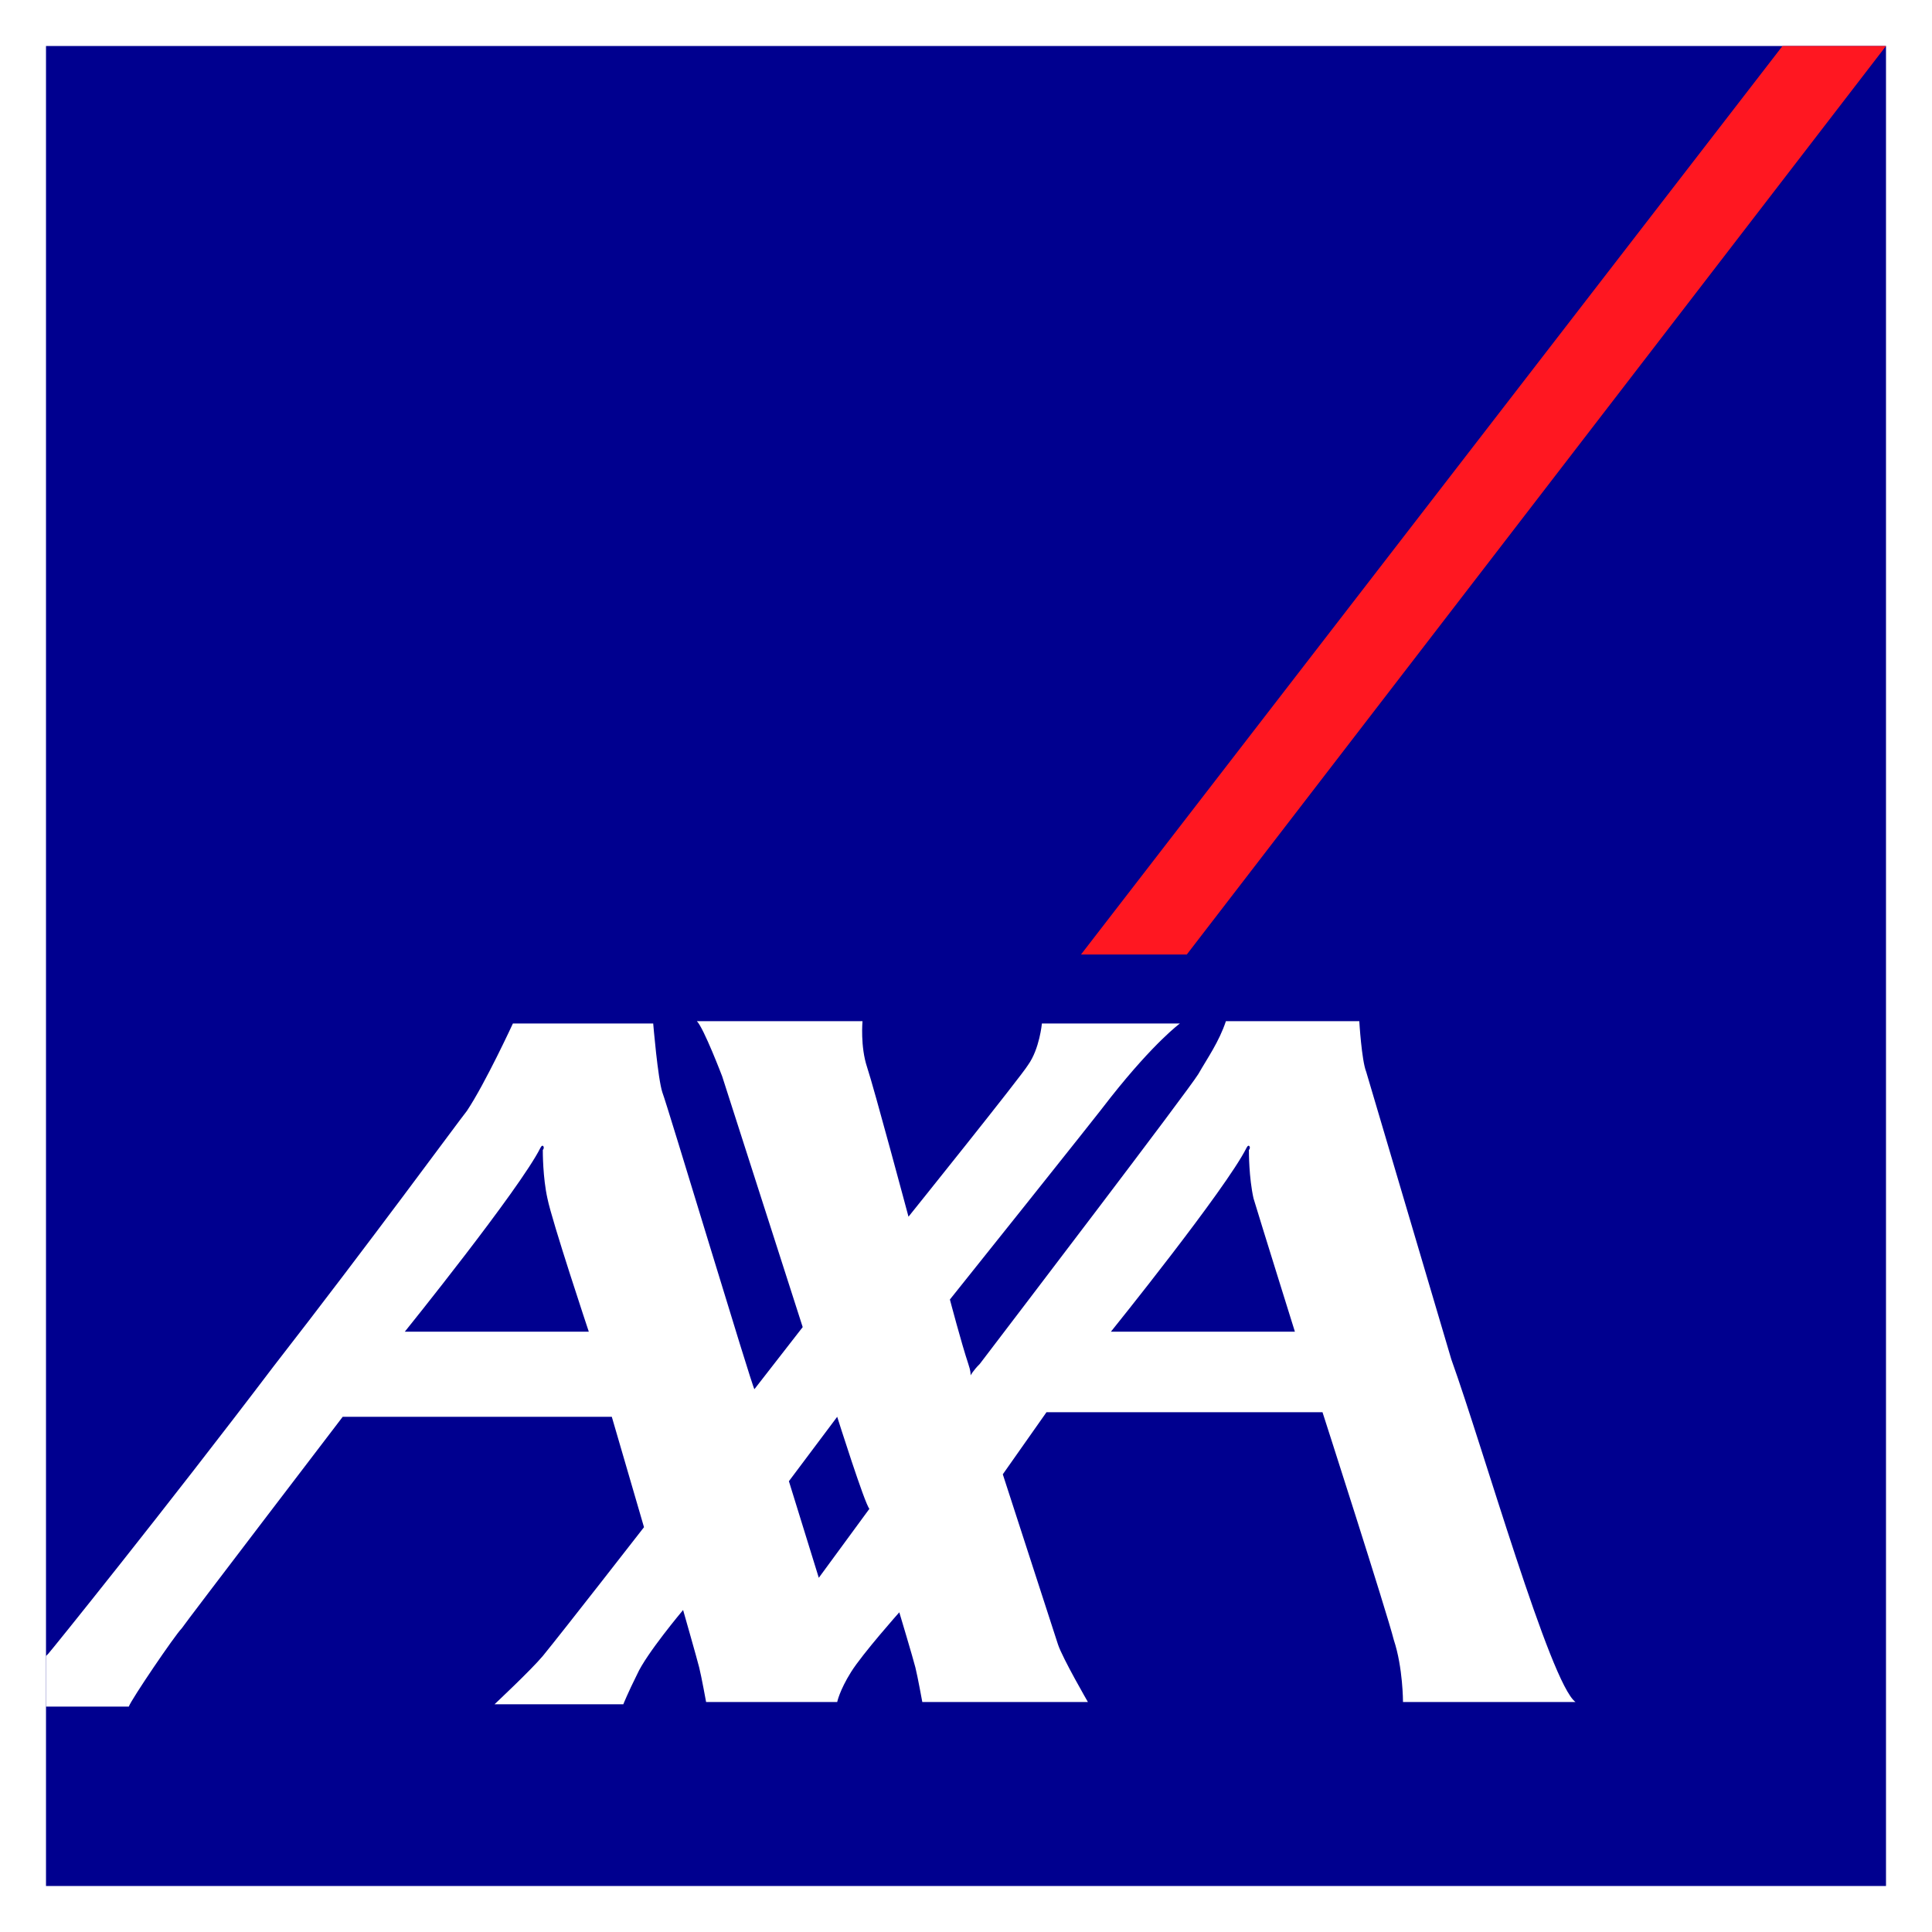
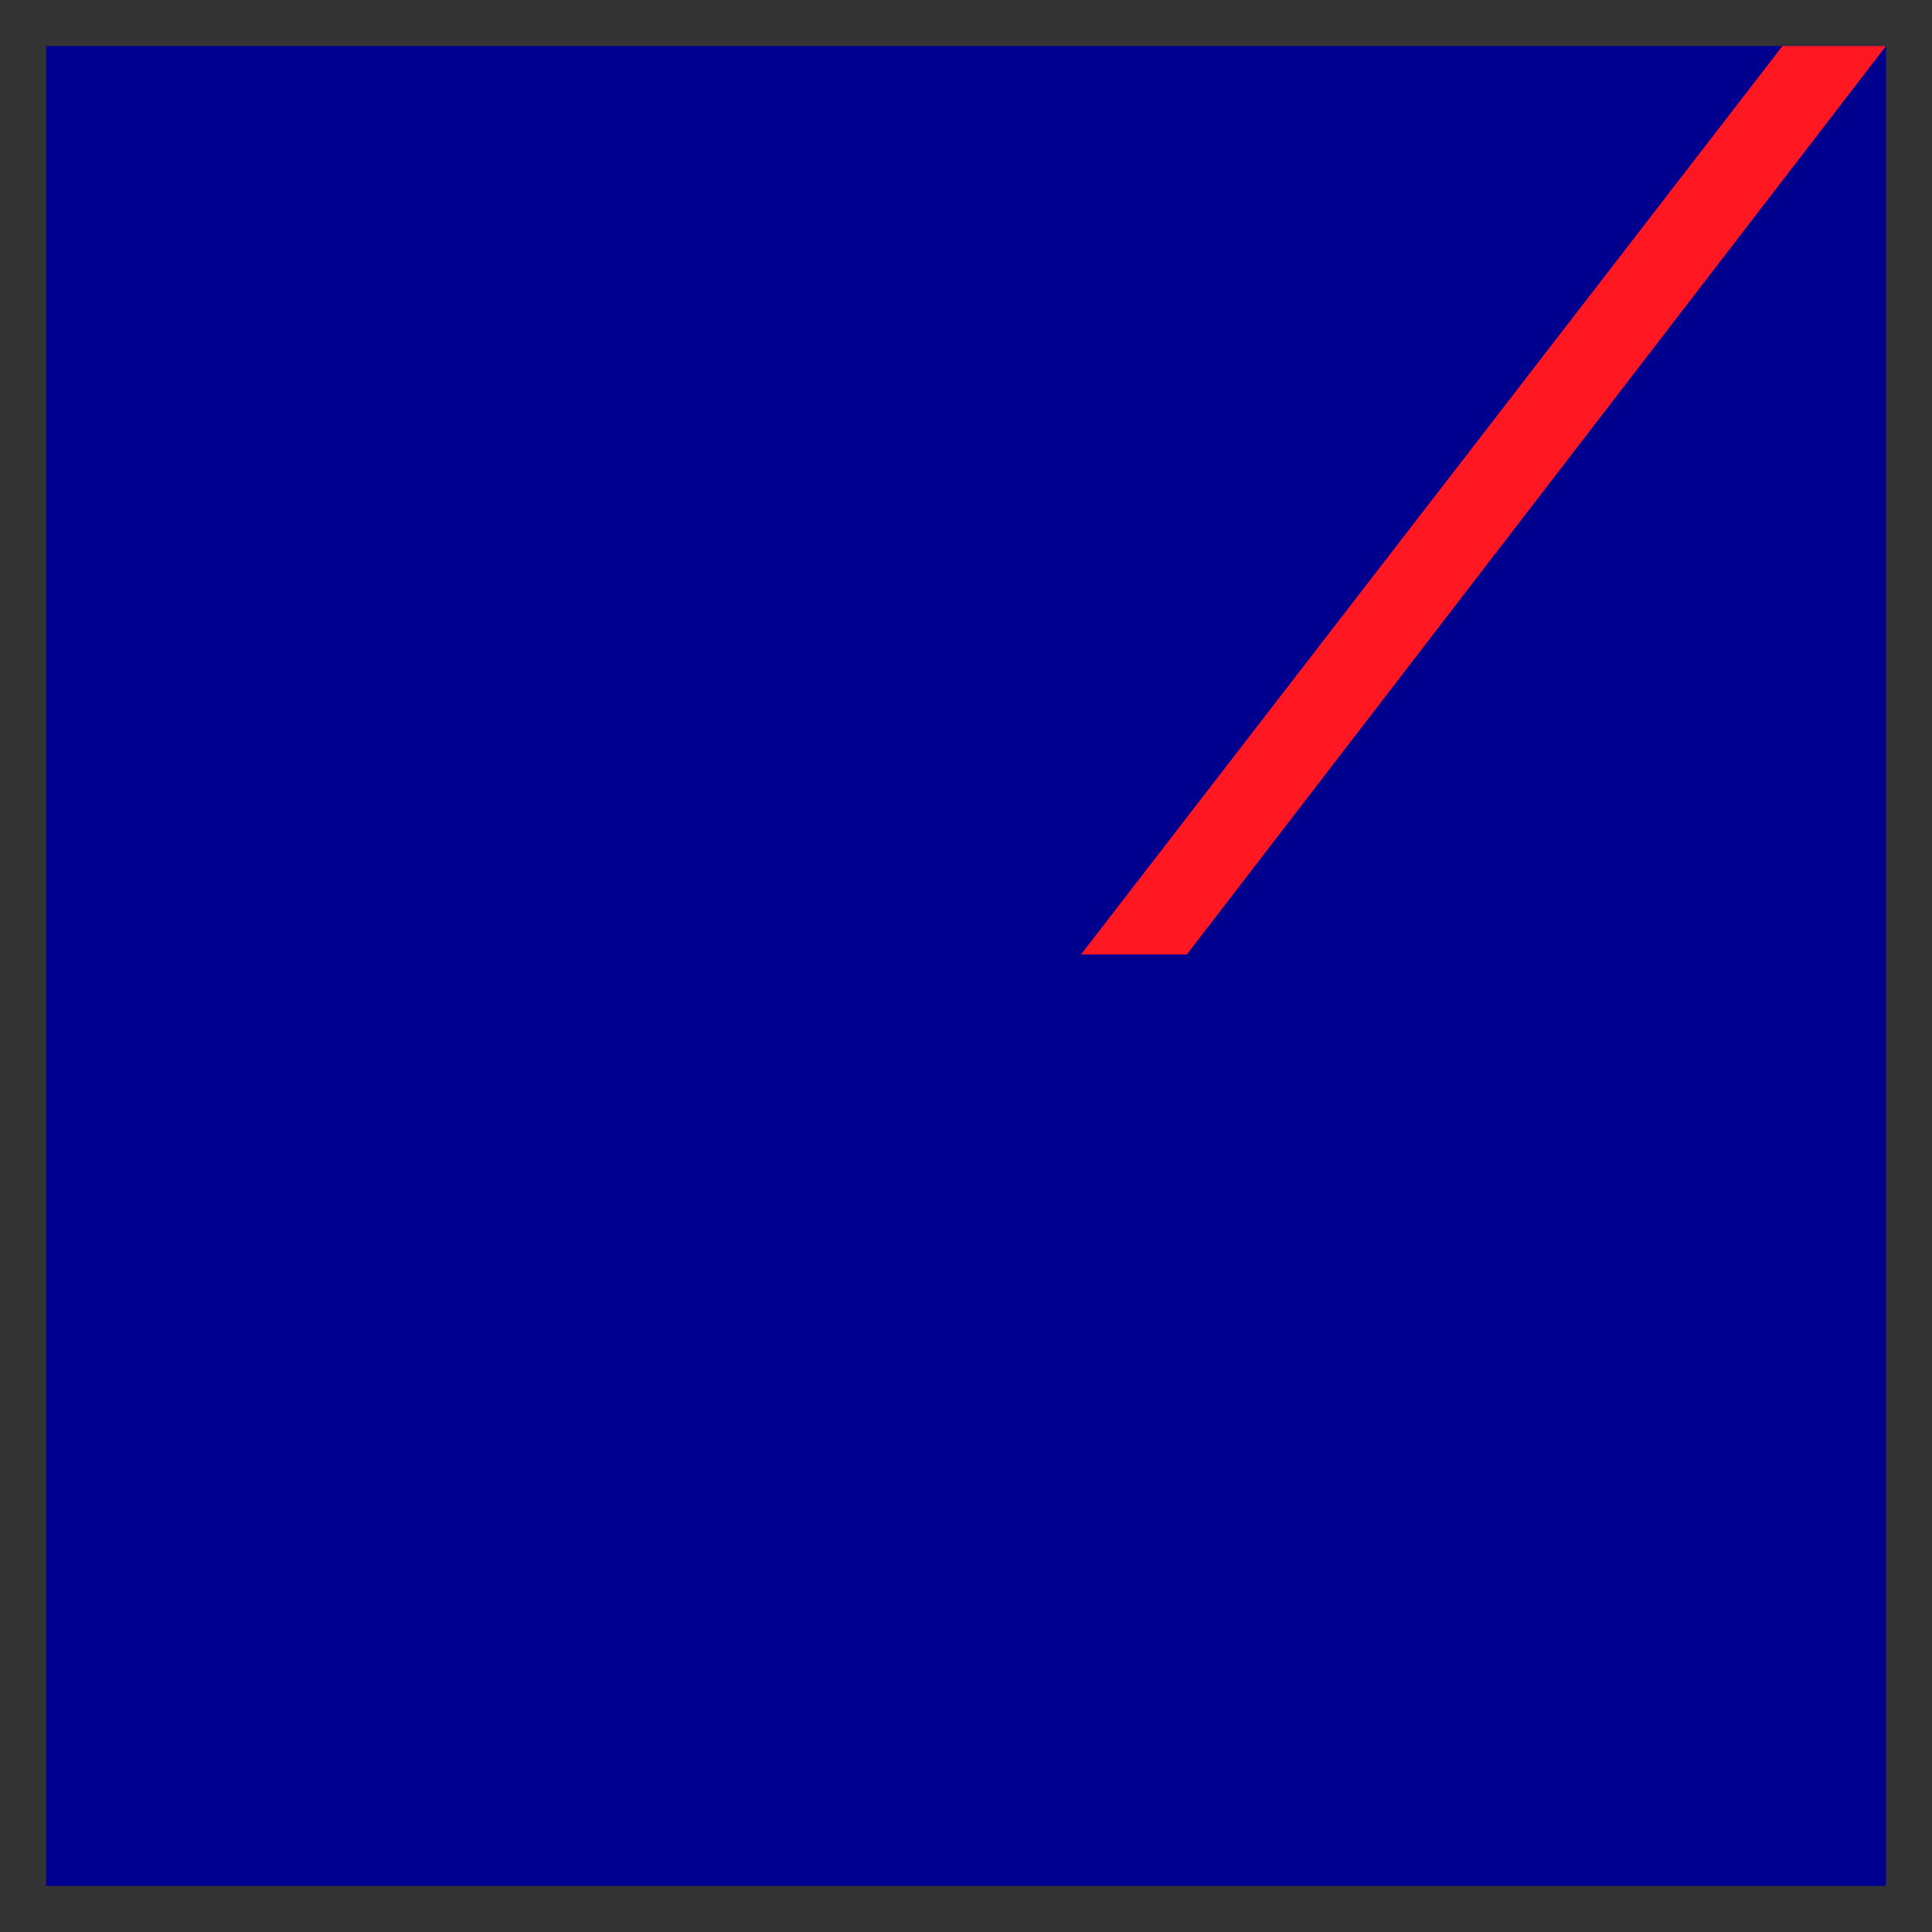
<svg xmlns="http://www.w3.org/2000/svg" version="1.1" id="Capa_1" x="0px" y="0px" viewBox="0 0 84 84" style="enable-background:new 0 0 84 84;" xml:space="preserve">
  <rect x="0" y="0" width="84" height="84" fill="#333333" stroke="none" />
  <style type="text/css">
	.st0{fill:#FFFFFF;}
	.st1{fill:#00008F;}
	.st2{fill:#FF1721;}
</style>
  <g>
    <g>
-       <rect x="0.5" y="0.5" class="st0" width="83" height="83" />
-       <path class="st0" d="M83,1v82H1V1H83 M84,0h-1H1H0v1v82v1h1h82h1v-1V1V0L84,0z" />
-     </g>
+       </g>
    <g>
      <g>
        <rect x="2" y="2" class="st1" width="80" height="80" />
      </g>
      <g>
        <g>
          <polygon class="st2" points="51.6,41.5 82,2 77.5,2 47,41.5     " />
        </g>
        <g>
-           <path class="st0" d="M63.1,59.1c1.4,3.9,4.3,14.1,5.4,14.9H61c0,0,0-1.5-0.4-2.7c-0.3-1.2-3.1-9.9-3.1-9.9h-12l-1.9,2.7      c0,0,2.3,7.1,2.4,7.4c0.2,0.6,1.3,2.5,1.3,2.5h-7.2c0,0-0.2-1.1-0.3-1.5c-0.1-0.4-0.7-2.4-0.7-2.4s-1.6,1.8-2.1,2.6      c-0.5,0.8-0.6,1.3-0.6,1.3h-5.7c0,0-0.2-1.1-0.3-1.5c-0.1-0.4-0.7-2.5-0.7-2.5s-1.6,1.9-2,2.8c-0.4,0.8-0.6,1.3-0.6,1.3h-5.6      c0,0,1.6-1.5,2.1-2.1c0.9-1.1,4.4-5.6,4.4-5.6l-1.4-4.8H14.9c0,0-6.8,8.9-7,9.2c-0.3,0.3-2.2,3.1-2.3,3.4H2v-2.2      c0.1-0.1,0.1-0.1,0.1-0.1c0.1-0.1,5.1-6.3,9.8-12.5c4.2-5.4,8-10.6,8.4-11.1c0.8-1.2,2-3.8,2-3.8h6.1c0,0,0.2,2.4,0.4,3      c0.2,0.5,3.9,12.8,4,12.9l2.1-2.7l-3.5-10.9c0,0-0.8-2.1-1.1-2.4h7.2c0,0-0.1,1.1,0.2,2c0.3,0.9,1.8,6.5,1.8,6.5      s4.9-6.1,5.2-6.6c0.5-0.7,0.6-1.8,0.6-1.8h6c0,0-1.1,0.8-3,3.2c-0.6,0.8-7,8.8-7,8.8s0.5,1.9,0.8,2.8c0.1,0.3,0.1,0.4,0.1,0.5      c0,0,0.1-0.2,0.4-0.5c1.6-2.1,9-11.8,9.5-12.6c0.4-0.7,0.9-1.4,1.2-2.3h5.8c0,0,0.1,1.7,0.3,2.2L63.1,59.1z M54.2,49.9      c-0.9,1.8-5.9,8-5.9,8h8c0,0-1.5-4.8-1.8-5.8c-0.2-0.9-0.2-2-0.2-2.1C54.4,49.9,54.3,49.7,54.2,49.9z M23.5,49.9      c-0.9,1.8-5.9,8-5.9,8h8c0,0-1.6-4.8-1.8-5.8c-0.2-0.9-0.2-2-0.2-2.1C23.7,49.9,23.6,49.7,23.5,49.9z M35.6,68.6l2.2-3      c-0.2-0.2-1.4-4-1.4-4l-2.1,2.8L35.6,68.6z" />
-         </g>
+           </g>
      </g>
    </g>
  </g>
</svg>